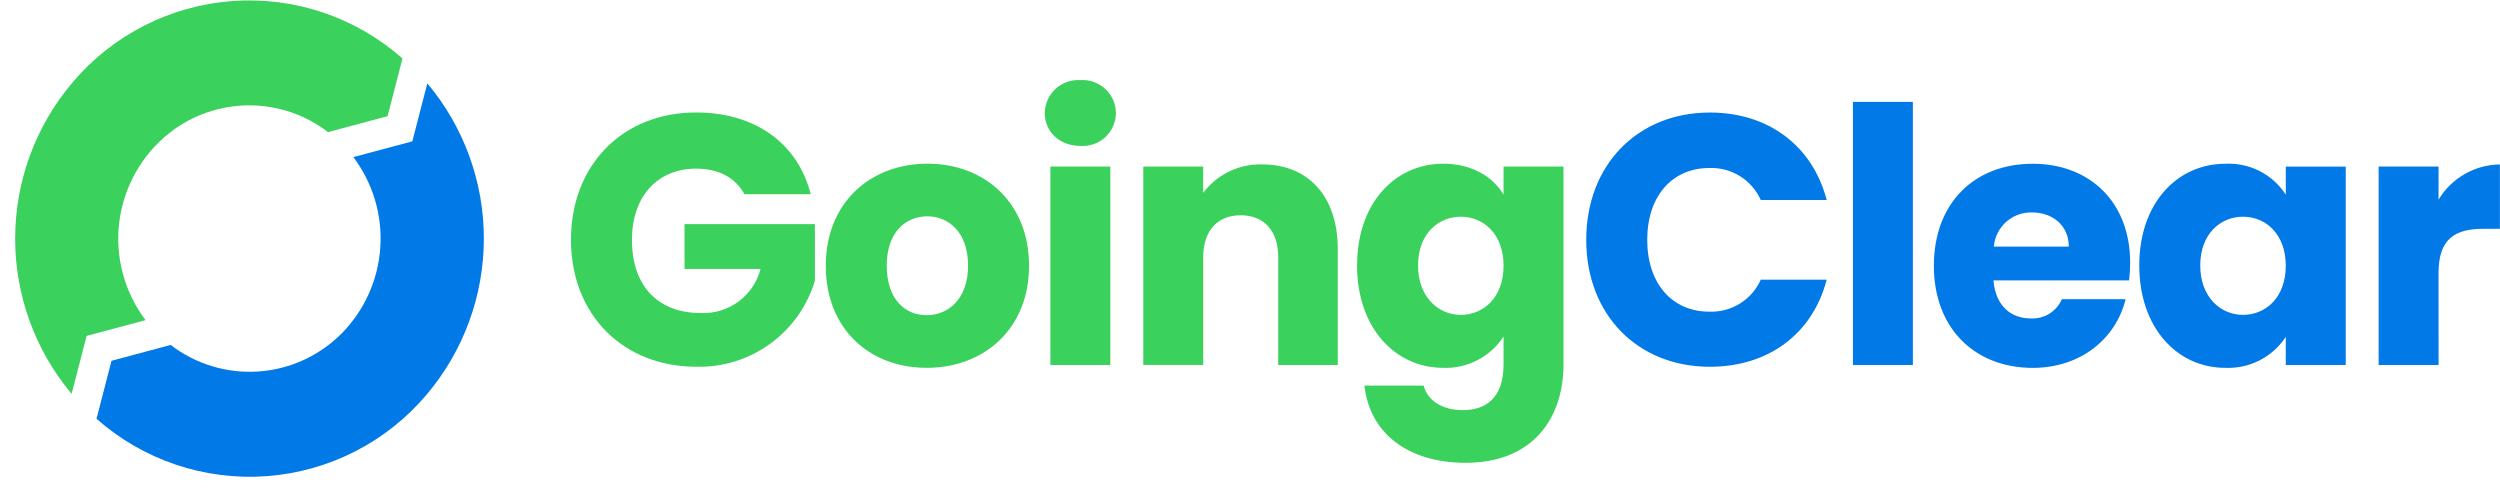
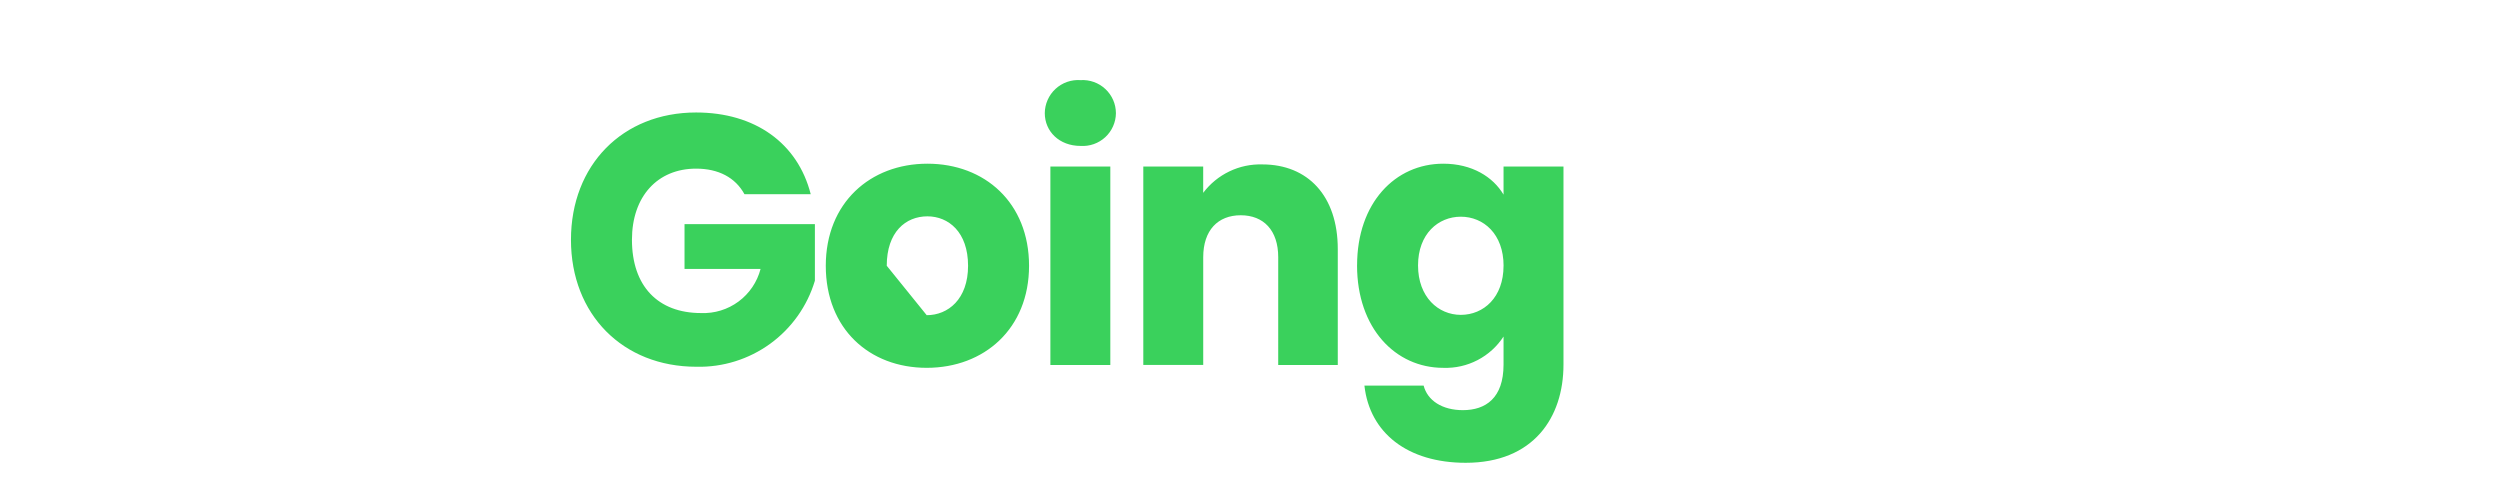
<svg xmlns="http://www.w3.org/2000/svg" width="163" height="32" viewBox="0 0 163 32" fill="none">
-   <path d="M4.669 25.68L5.647 21.901L9.491 20.872C8.105 19.04 7.491 16.74 7.779 14.462C8.067 12.184 9.235 10.109 11.033 8.68C12.505 7.518 14.323 6.881 16.198 6.869C18.074 6.857 19.899 7.471 21.386 8.614L25.27 7.573L26.242 3.814C24.735 2.481 22.977 1.463 21.07 0.819C19.164 0.176 17.148 -0.079 15.142 0.069C13.135 0.216 11.178 0.764 9.387 1.679C7.595 2.595 6.004 3.859 4.709 5.399C2.313 8.232 0.995 11.821 0.988 15.532C0.981 19.243 2.284 22.837 4.669 25.68Z" fill="#3AD15C" />
-   <path d="M22.317 21.698C20.872 23.176 18.935 24.073 16.873 24.219C14.811 24.365 12.767 23.75 11.128 22.49L7.27 23.523L6.293 27.305C7.801 28.637 9.56 29.654 11.467 30.297C13.374 30.939 15.39 31.193 17.397 31.045C19.404 30.896 21.36 30.348 23.152 29.432C24.944 28.516 26.534 27.251 27.83 25.712C30.224 22.878 31.541 19.289 31.547 15.579C31.553 11.869 30.247 8.276 27.861 5.435L26.884 9.214L23.039 10.244C24.306 11.925 24.931 14.004 24.798 16.105C24.666 18.206 23.786 20.19 22.318 21.699" fill="#0179E6" />
-   <path d="M45.385 7.334C40.587 7.334 37.227 10.766 37.227 15.635C37.227 20.504 40.609 23.912 45.407 23.912C47.131 23.953 48.821 23.425 50.217 22.412C51.613 21.398 52.637 19.954 53.131 18.301V14.614H44.631V17.536H49.589C49.367 18.387 48.861 19.136 48.154 19.659C47.448 20.182 46.583 20.447 45.705 20.411C42.894 20.411 41.203 18.649 41.203 15.633C41.203 12.804 42.871 10.995 45.385 10.995C46.847 10.995 47.944 11.575 48.54 12.663H52.859C52.012 9.328 49.224 7.334 45.385 7.334ZM67.094 17.328C67.094 13.226 64.214 10.673 60.467 10.673C56.743 10.673 53.841 13.223 53.841 17.328C53.841 21.432 56.675 23.982 60.422 23.982C64.17 23.982 67.094 21.431 67.094 17.328ZM57.816 17.328C57.816 15.125 59.05 14.105 60.467 14.105C61.838 14.105 63.118 15.125 63.118 17.328C63.118 19.507 61.815 20.55 60.421 20.55C59.004 20.55 57.816 19.507 57.816 17.328ZM68.485 23.796H72.393V10.86H68.485V23.796ZM70.451 9.514C70.744 9.533 71.038 9.493 71.316 9.395C71.593 9.297 71.848 9.143 72.064 8.944C72.28 8.744 72.453 8.503 72.572 8.234C72.692 7.965 72.755 7.675 72.758 7.381C72.757 7.085 72.696 6.792 72.578 6.521C72.459 6.25 72.287 6.006 72.07 5.804C71.854 5.602 71.599 5.446 71.32 5.347C71.042 5.247 70.746 5.205 70.451 5.224C70.154 5.203 69.856 5.243 69.575 5.341C69.294 5.44 69.036 5.595 68.818 5.797C68.599 5.999 68.425 6.244 68.305 6.517C68.185 6.789 68.122 7.083 68.12 7.381C68.122 8.563 69.059 9.514 70.453 9.514H70.451ZM83.339 23.796H87.223V16.238C87.223 12.76 85.258 10.72 82.31 10.72C81.565 10.697 80.825 10.853 80.153 11.176C79.481 11.499 78.896 11.978 78.448 12.574V10.859H74.543V23.795H78.45V16.771C78.45 15.009 79.41 14.035 80.895 14.035C82.38 14.035 83.34 15.008 83.34 16.771L83.339 23.796ZM88.48 17.305C88.48 21.386 90.971 23.983 94.101 23.983C94.877 24.011 95.647 23.838 96.335 23.48C97.024 23.123 97.608 22.593 98.031 21.942V23.774C98.031 25.954 96.866 26.742 95.38 26.742C94.032 26.742 93.073 26.116 92.821 25.142H88.96C89.302 28.226 91.77 30.174 95.564 30.174C99.974 30.174 101.939 27.229 101.939 23.773V10.858H98.031V12.69C97.346 11.531 95.975 10.673 94.101 10.673C90.973 10.673 88.482 13.223 88.482 17.304L88.48 17.305ZM98.031 17.328C98.031 19.392 96.729 20.529 95.243 20.529C93.781 20.529 92.456 19.369 92.456 17.306C92.456 15.242 93.781 14.129 95.243 14.129C96.731 14.128 98.033 15.264 98.033 17.328L98.031 17.328Z" fill="#3AD15C" />
-   <path d="M103.422 15.637C103.422 20.505 106.757 23.914 111.49 23.914C115.306 23.914 118.186 21.758 119.1 18.234H114.803C114.516 18.878 114.042 19.421 113.444 19.792C112.845 20.164 112.149 20.348 111.444 20.321C109.045 20.321 107.4 18.513 107.4 15.638C107.4 12.763 109.045 10.954 111.444 10.954C112.149 10.927 112.845 11.111 113.444 11.483C114.042 11.855 114.516 12.397 114.803 13.041H119.1C118.185 9.516 115.306 7.337 111.49 7.337C106.758 7.336 103.422 10.768 103.422 15.637ZM120.811 23.798H124.719V6.641H120.811V23.798ZM132.486 13.851C133.789 13.851 134.885 14.663 134.885 16.077H129.998C130.05 15.458 130.337 14.882 130.8 14.468C131.263 14.054 131.867 13.834 132.488 13.851H132.486ZM138.589 19.509H134.431C134.262 19.901 133.976 20.233 133.612 20.457C133.248 20.681 132.823 20.787 132.397 20.761C131.14 20.761 130.112 19.973 129.974 18.282H138.818C138.863 17.897 138.886 17.51 138.886 17.122C138.886 13.181 136.258 10.677 132.534 10.677C128.741 10.677 126.088 13.227 126.088 17.331C126.088 21.435 128.784 23.986 132.534 23.986C135.71 23.984 137.972 22.036 138.589 19.509ZM139.48 17.306C139.48 21.387 141.971 23.983 145.079 23.983C145.856 24.018 146.629 23.851 147.322 23.497C148.015 23.144 148.604 22.616 149.032 21.966V23.798H152.942V10.861H149.034V12.693C148.613 12.042 148.029 11.513 147.339 11.159C146.649 10.805 145.878 10.638 145.104 10.676C141.971 10.675 139.48 13.225 139.48 17.306ZM149.032 17.329C149.032 19.392 147.729 20.529 146.244 20.529C144.782 20.529 143.456 19.37 143.456 17.306C143.456 15.243 144.781 14.13 146.244 14.13C147.73 14.129 149.032 15.265 149.032 17.329ZM158.993 17.793C158.993 15.567 160.068 14.918 161.918 14.918H162.993V10.721C162.187 10.732 161.396 10.948 160.696 11.35C159.996 11.752 159.41 12.325 158.994 13.017V10.86H155.087V23.797H158.995L158.993 17.793Z" fill="#0179E6" />
+   <path d="M45.385 7.334C40.587 7.334 37.227 10.766 37.227 15.635C37.227 20.504 40.609 23.912 45.407 23.912C47.131 23.953 48.821 23.425 50.217 22.412C51.613 21.398 52.637 19.954 53.131 18.301V14.614H44.631V17.536H49.589C49.367 18.387 48.861 19.136 48.154 19.659C47.448 20.182 46.583 20.447 45.705 20.411C42.894 20.411 41.203 18.649 41.203 15.633C41.203 12.804 42.871 10.995 45.385 10.995C46.847 10.995 47.944 11.575 48.54 12.663H52.859C52.012 9.328 49.224 7.334 45.385 7.334ZM67.094 17.328C67.094 13.226 64.214 10.673 60.467 10.673C56.743 10.673 53.841 13.223 53.841 17.328C53.841 21.432 56.675 23.982 60.422 23.982C64.17 23.982 67.094 21.431 67.094 17.328ZM57.816 17.328C57.816 15.125 59.05 14.105 60.467 14.105C61.838 14.105 63.118 15.125 63.118 17.328C63.118 19.507 61.815 20.55 60.421 20.55ZM68.485 23.796H72.393V10.86H68.485V23.796ZM70.451 9.514C70.744 9.533 71.038 9.493 71.316 9.395C71.593 9.297 71.848 9.143 72.064 8.944C72.28 8.744 72.453 8.503 72.572 8.234C72.692 7.965 72.755 7.675 72.758 7.381C72.757 7.085 72.696 6.792 72.578 6.521C72.459 6.25 72.287 6.006 72.07 5.804C71.854 5.602 71.599 5.446 71.32 5.347C71.042 5.247 70.746 5.205 70.451 5.224C70.154 5.203 69.856 5.243 69.575 5.341C69.294 5.44 69.036 5.595 68.818 5.797C68.599 5.999 68.425 6.244 68.305 6.517C68.185 6.789 68.122 7.083 68.12 7.381C68.122 8.563 69.059 9.514 70.453 9.514H70.451ZM83.339 23.796H87.223V16.238C87.223 12.76 85.258 10.72 82.31 10.72C81.565 10.697 80.825 10.853 80.153 11.176C79.481 11.499 78.896 11.978 78.448 12.574V10.859H74.543V23.795H78.45V16.771C78.45 15.009 79.41 14.035 80.895 14.035C82.38 14.035 83.34 15.008 83.34 16.771L83.339 23.796ZM88.48 17.305C88.48 21.386 90.971 23.983 94.101 23.983C94.877 24.011 95.647 23.838 96.335 23.48C97.024 23.123 97.608 22.593 98.031 21.942V23.774C98.031 25.954 96.866 26.742 95.38 26.742C94.032 26.742 93.073 26.116 92.821 25.142H88.96C89.302 28.226 91.77 30.174 95.564 30.174C99.974 30.174 101.939 27.229 101.939 23.773V10.858H98.031V12.69C97.346 11.531 95.975 10.673 94.101 10.673C90.973 10.673 88.482 13.223 88.482 17.304L88.48 17.305ZM98.031 17.328C98.031 19.392 96.729 20.529 95.243 20.529C93.781 20.529 92.456 19.369 92.456 17.306C92.456 15.242 93.781 14.129 95.243 14.129C96.731 14.128 98.033 15.264 98.033 17.328L98.031 17.328Z" fill="#3AD15C" />
</svg>